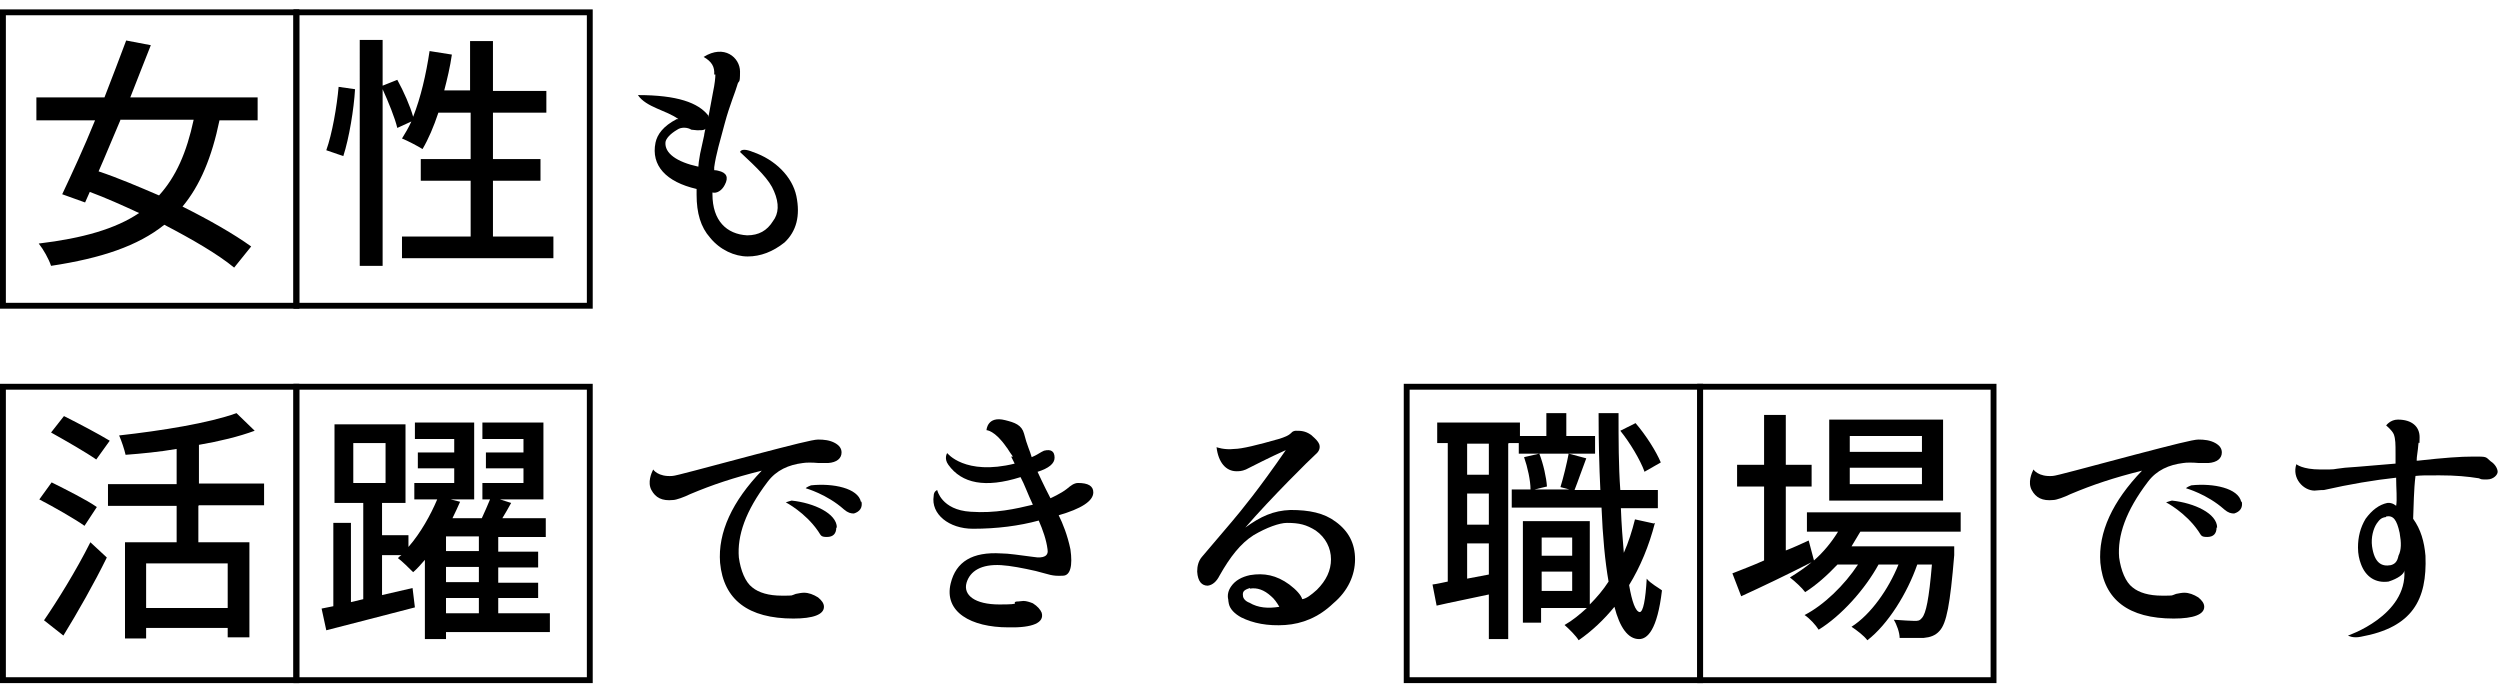
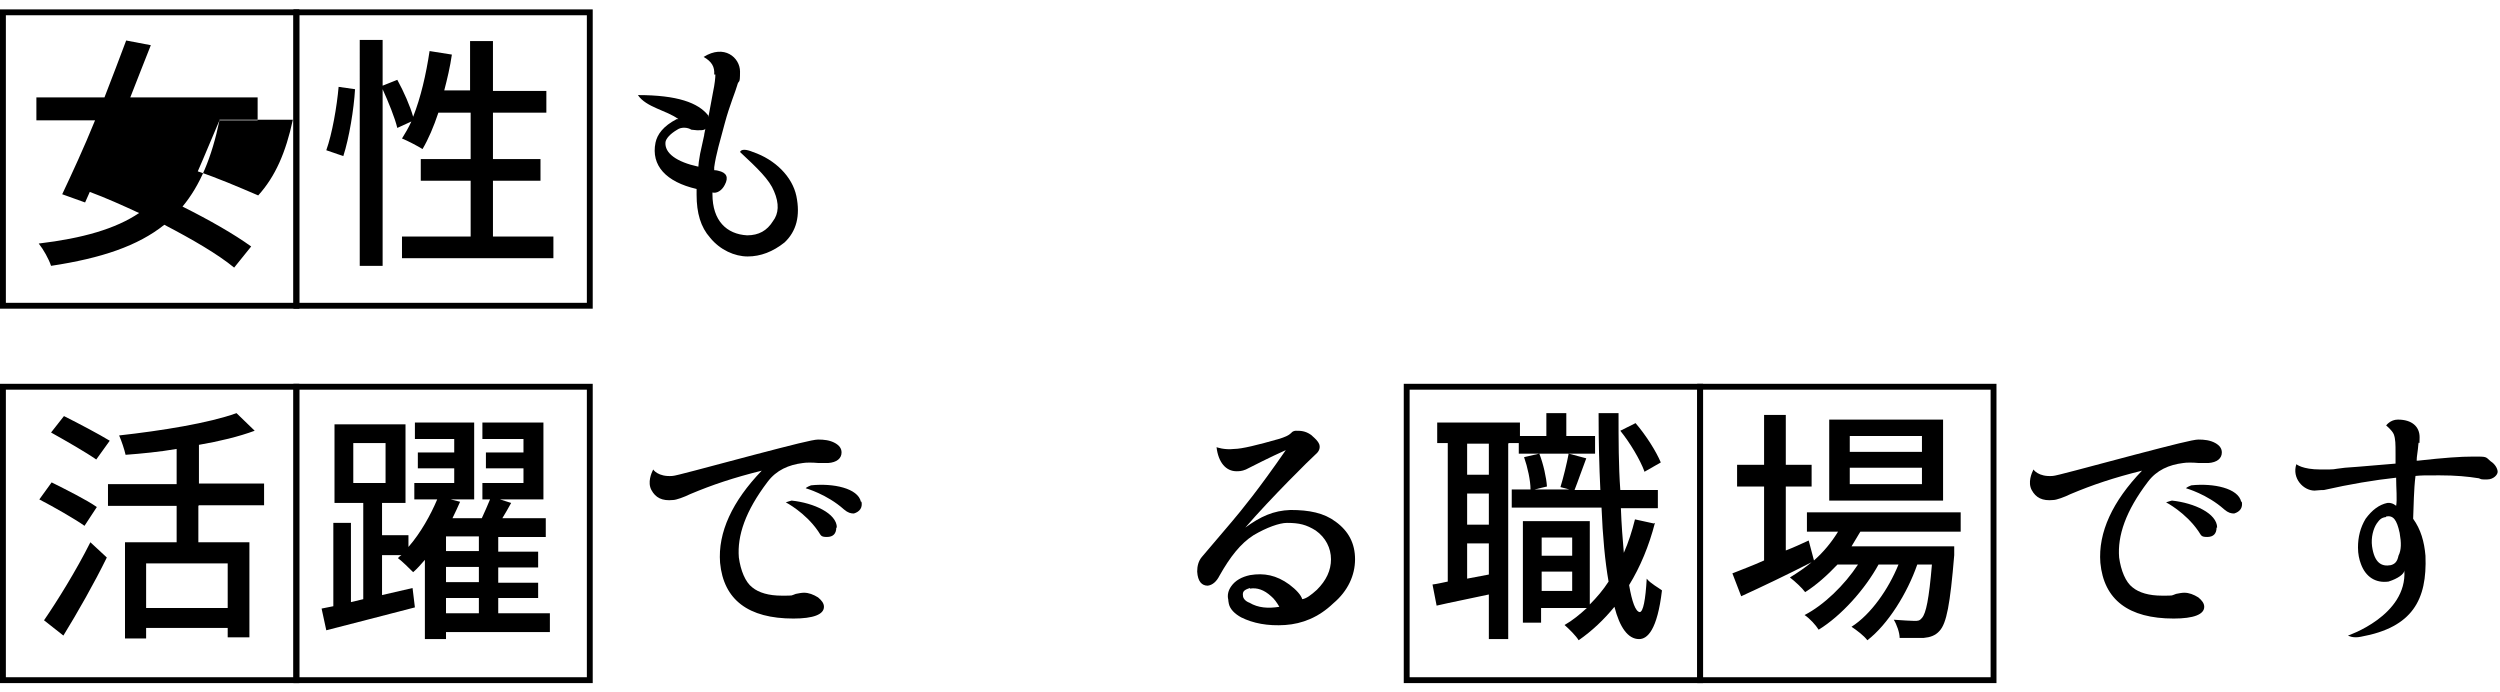
<svg xmlns="http://www.w3.org/2000/svg" version="1.1" viewBox="0 0 426 118">
  <defs>
    <style>
      .cls-1 {
        fill: none;
        stroke: #000;
        stroke-miterlimit: 10;
      }
    </style>
  </defs>
  <g>
    <g id="_レイヤー_1" data-name="レイヤー_1">
      <g>
        <g>
-           <path d="M37.4,20.5c-1.3,6.3-3.3,11.1-6.3,14.7,4.6,2.3,8.8,4.7,11.7,6.8l-2.9,3.6c-2.8-2.3-7.1-4.8-11.9-7.3-4.5,3.6-10.7,5.7-19.3,7-.4-1.2-1.3-2.8-2.1-3.8,7.5-.9,13.1-2.5,17.1-5.2-2.8-1.3-5.7-2.6-8.4-3.6l-.8,1.8-3.9-1.4c1.6-3.4,3.7-7.9,5.6-12.6H6.2v-3.9h11.6c1.3-3.4,2.6-6.7,3.7-9.7l4.2.8c-1.1,2.8-2.3,5.8-3.5,8.9h21.7v3.9h-6.4ZM20.5,20.5c-1.3,3-2.5,6-3.7,8.7,3.3,1.1,6.8,2.6,10.3,4.1,2.9-3.2,4.7-7.3,5.9-12.9h-12.5Z" />
+           <path d="M37.4,20.5c-1.3,6.3-3.3,11.1-6.3,14.7,4.6,2.3,8.8,4.7,11.7,6.8l-2.9,3.6c-2.8-2.3-7.1-4.8-11.9-7.3-4.5,3.6-10.7,5.7-19.3,7-.4-1.2-1.3-2.8-2.1-3.8,7.5-.9,13.1-2.5,17.1-5.2-2.8-1.3-5.7-2.6-8.4-3.6l-.8,1.8-3.9-1.4c1.6-3.4,3.7-7.9,5.6-12.6H6.2v-3.9h11.6c1.3-3.4,2.6-6.7,3.7-9.7l4.2.8c-1.1,2.8-2.3,5.8-3.5,8.9h21.7v3.9h-6.4Zc-1.3,3-2.5,6-3.7,8.7,3.3,1.1,6.8,2.6,10.3,4.1,2.9-3.2,4.7-7.3,5.9-12.9h-12.5Z" />
          <path d="M55.6,25.6c1-2.8,1.8-7.4,2.1-10.8l2.8.4c-.2,3.4-1,8.3-2,11.4l-2.9-1ZM94.3,40.3v3.7h-25.8v-3.7h11.7v-9.5h-8.5v-3.7h8.5v-7.9h-5.5c-.8,2.4-1.7,4.5-2.7,6.2-.8-.5-2.5-1.4-3.5-1.8.5-.8,1.1-1.8,1.6-2.9l-2.4,1.1c-.4-1.7-1.5-4.4-2.5-6.6v30.1h-3.9V6.8h3.9v7.8l2.5-1c1.1,2,2.2,4.5,2.7,6.3,1.3-3.3,2.2-7.2,2.8-11.2l3.8.6c-.3,2.1-.8,4.2-1.3,6.1h4.4V7h3.9v8.5h9.1v3.7h-9.1v7.9h8.1v3.7h-8.1v9.5h10.2Z" />
          <path d="M121.7,12.7c.1-1.3-.4-2.2-1.8-3,3.5-2.2,6.2.1,6.2,2.5s-.2,1.2-.5,2.4c-.2.8-1.3,3.4-2.1,6.4-.8,3-1.5,5.3-1.8,7.5,0,.3,0,.5,0,.5,0,0,.4,0,.7.1,1.4.3,1.8,1.1,1.1,2.4-.5,1-1.4,1.5-2.1,1.3v.3c0,4.5,2.4,6.8,5.9,7,2,0,3.4-.8,4.4-2.4,1-1.3,1.1-3,.2-5.1-.8-2-2.8-3.9-5.8-6.7.2-.5,1-.5,2.2,0,3.8,1.3,6.7,4.2,7.4,7.5.7,3.4,0,6-2,7.9-2,1.6-4.1,2.4-6.3,2.4s-4.7-1.1-6.4-3.2c-1.6-1.8-2.3-4.2-2.3-7.3s0-.8,0-1c-5.2-1.2-7.8-4-7-7.9.3-1.4,1.3-2.8,3.6-4h.3c-2-1.5-5.5-2-6.9-4.1,6.7,0,10.3,1.3,12,3.5,0,.1,0,.2,0,.3l.8-4.3c.3-1.4.4-2.5.4-3ZM120,22.9l.2-1c0,.3-1,.4-2.4.2-.6-.4-1.7-.5-2.4,0-1.2.7-1.9,1.5-2,2.1-.2,1.9,1.9,3.4,5.6,4.2,0-.3.1-1.1.3-2.2l.7-3.2Z" />
          <path d="M14.4,89.6c-1.7-1.2-5.2-3.2-7.7-4.5l2.1-2.9c2.4,1.2,6,3,7.7,4.2l-2.1,3.2ZM7.5,105.7c2.2-3.2,5.5-8.5,7.9-13.3l2.8,2.6c-2.1,4.3-5,9.4-7.4,13.3l-3.3-2.6ZM16.4,78.3c-1.7-1.2-5.2-3.2-7.7-4.6l2.2-2.8c2.4,1.2,6,3.1,7.8,4.2l-2.3,3.2ZM33.8,86.2v6.2h8.7v16.2h-3.7v-1.6h-13.9v1.8h-3.6v-16.4h8.8v-6.2h-11.7v-3.7h11.7v-6c-2.9.5-6,.8-8.7,1-.2-.9-.7-2.4-1.1-3.3,7.2-.8,15.3-2.1,20-3.8l3.1,3c-2.7,1-6,1.8-9.5,2.4v6.6h11.1v3.7h-11.1ZM38.8,96h-13.9v7.6h13.9v-7.6Z" />
          <path d="M93.8,107.7h-17.8v1.2h-3.6v-13.5c-.7.8-1.3,1.5-2,2.1-.7-.7-1.8-1.8-2.6-2.4.2-.2.4-.4.6-.5h-3.3v6.8l5.2-1.2.4,3.3c-5.3,1.4-10.9,2.8-15.1,3.9l-.8-3.7,2-.4v-14.2h3v13.5l2.1-.5v-16.4h-4.9v-13.4h12.1v13.4h-4v5.5h4.5v2c2.1-2.4,3.8-5.5,4.9-8.1h-3.9v-2.8h6.8v-2.5h-6.2v-2.7h6.2v-2.3h-6.7v-2.8h10.1v13.1h-4l1.6.4c-.4.9-.8,1.8-1.3,2.8h5c.5-1.1,1-2.2,1.4-3.2h-1.3v-2.8h7v-2.5h-6.4v-2.7h6.4v-2.3h-7v-2.8h10.4v13.1h-7.4l1.9.6c-.5.9-1,1.8-1.5,2.6h7.4v3.2h-8.1v2.5h6.8v2.7h-6.8v2.6h6.8v2.6h-6.8v2.6h8.8v3.2ZM60.2,82.3h5.5v-6.8h-5.5v6.8ZM81.6,91.4h-5.6v2.5h5.6v-2.5ZM81.6,96.6h-5.6v2.6h5.6v-2.6ZM76,104.5h5.6v-2.6h-5.6v2.6Z" />
          <path d="M114.6,81.1c.5,0,5.2-1.3,13.9-3.6,6.5-1.7,10-2.6,10.9-2.6,1,0,2,.1,2.9.6.7.4,1.1.9,1.1,1.6,0,1-.8,1.7-2.3,1.8-.4,0-.9,0-1.6,0-1.1-.1-2.1-.1-2.7,0-2.4.3-4.5,1.2-6,3.2-3.8,5-5.2,9.2-4.9,12.9.3,2.2,1.1,4.2,2.3,5.1,1.1.9,2.8,1.4,5,1.4s1.5,0,2.4-.3c.5-.1,1-.2,1.4-.2.8,0,1.6.3,2.4.8.6.5,1,1,1,1.6,0,1.3-1.8,2-5.2,2-7.7,0-11.9-3.2-12.5-9.5-.4-5.2,2.1-10.5,7.1-15.7-4.8,1.2-8.4,2.4-12.2,4-1,.5-2.4,1-2.9,1-1.9.2-3-.4-3.7-1.7-.7-1.3,0-2.9.3-3.5,0,0,.8,1.3,3.3,1.1ZM142.5,89.9c0,1-.5,1.6-1.6,1.6s-1-.3-1.5-1c-2.2-3.2-5.5-4.9-5.5-4.9.2-.1,1-.3,1-.3,3.8.4,7.7,2.2,7.7,4.6ZM146.8,85.5c.2,1-.3,1.7-1.3,2-.5,0-1-.1-1.7-.7-2.9-2.6-6.5-3.6-6.5-3.6.1-.2.9-.5.9-.5,3.8-.4,8,.5,8.5,2.8Z" />
-           <path d="M172.6,77.8c-.8-1.1-.9-1.4-1.1-1.6-2-2.9-3.4-2.9-3.4-2.9,0,0,.1-2.5,3.2-1.7,1.6.4,2.8.8,3.2,2.3.5,2,1,2.9,1.3,4,.8-.3,1.6-.9,2.1-1.1,1.2-.3,1.8.1,1.8,1.2,0,1-1,1.8-2.9,2.4,0,0,1.1,2.4,2.2,4.5,0,0,1.8-.8,2.8-1.6.6-.5,1.2-1,1.9-1,1.7,0,2.6.5,2.6,1.6,0,1.5-2.1,2.8-5.9,3.9.7,1.4,1.5,3.4,2,5.8.4,2.8,0,4.5-1.3,4.5-1.9.1-2.2-.2-4.6-.8-2.2-.5-4.3-.9-5.9-1-3.4-.2-5.3,1-5.9,3-.6,2.1,1.4,3.7,5.6,3.7s1.9-.3,2.9-.5c.5,0,.9-.1,1.2-.1.5,0,1.1.2,1.6.4.8.5,1.3,1.1,1.5,1.6.5,1.7-1.5,2.6-5.7,2.5-6.3,0-11-2.6-9.8-7.5.9-3.7,3.7-5.4,8.6-5.1,1.3,0,3.1.3,5.5.6,1.8.3,2.6-.2,2.4-1.3-.2-1.6-.8-3.3-1.5-4.9-3.3.9-7.1,1.4-11.2,1.4s-7.2-2.5-6.7-5.6c0-.8.6-1,.6-1,0,0,.7,3.4,5.7,3.7,4.2.3,7.7-.5,10.6-1.2-.9-1.9-1.4-3.4-2.1-4.7-6,1.9-10,1.1-12.3-2.1-.8-1.1-.2-2-.2-2,0,0,3,3.9,11.5,1.8l-.6-1.2Z" />
          <path d="M209.3,102.2c-.2-.8,0-1.6.5-2.3.7-1,1.8-1.6,3.2-1.9,2.4-.4,4.5,0,6.7,1.6,1.2.9,2,1.8,2.2,2.5.7-.1,1.5-.7,2.5-1.6,1.6-1.6,2.4-3.3,2.4-5.2s-.9-3.7-2.6-4.9c-1.6-1-2.8-1.3-4.9-1.3-1.3,0-3.5.8-5.7,2.1-2.2,1.4-4,3.7-5.8,6.9-.5,1-1.2,1.6-2,1.7-1,0-1.7-.7-1.8-2.4,0-.9.2-1.8.8-2.5l5.1-6c1.6-1.9,4.5-5.4,9.2-12.2-2.9,1.3-5.4,2.6-6.8,3.3-.7.3-1.2.3-1.6.3-1.8,0-3.1-1.5-3.4-4.1,0,0,1.3.5,3,.3,1.3,0,4.1-.7,7.6-1.7,1-.3,1.7-.6,2.1-1,.2-.3.6-.4.8-.4.8,0,1.6,0,2.6.7.8.7,1.2,1.1,1.4,1.6.2.6,0,1.2-.6,1.7-.8.7-7.6,7.4-12,12.5,2.6-1.9,4.8-2.9,7.7-3,3.2,0,5.7.5,7.7,2,2.2,1.6,3.3,3.7,3.3,6.4s-1.2,5.4-3.7,7.5c-2.5,2.4-5.3,3.5-8.2,3.7-3,.2-5.5-.3-7.5-1.3-1.1-.6-1.9-1.4-2.1-2.3,0-.1-.1-.4-.1-.7ZM213,100.2c-1,.3-1.3.6-1.2,1.3,0,.5.5,1,1.1,1.2,1.5.9,3.2,1,5.1.7-.4-.7-.9-1.4-1.4-1.8-1.2-1.1-2.4-1.5-3.6-1.3Z" />
          <path d="M257,75.6v33.3h-3.3v-7.6c-3.2.7-6.3,1.3-8.9,1.9l-.7-3.6c.8-.1,1.6-.3,2.6-.5v-23.6h-1.8v-3.5h14.1v2.3h4.5v-3.9h3.4v3.9h4.9v3h-13v-1.8h-1.7ZM253.7,75.6h-3.7v5.3h3.7v-5.3ZM253.7,84.1h-3.7v5.3h3.7v-5.3ZM253.7,97.8v-5.2h-3.7v6l3.7-.7ZM282,89.1c-1,3.9-2.5,7.5-4.4,10.6.5,2.9,1.1,4.5,1.8,4.6.6,0,1-2.1,1.2-5.7.6.8,2.1,1.6,2.6,2-.8,6.8-2.5,8.3-3.9,8.3-1.9,0-3.3-2-4.2-5.5-1.8,2.2-3.8,4.1-6.1,5.7-.4-.7-1.6-1.9-2.4-2.6,1.4-.8,2.6-1.8,3.8-2.9h-7.8v2.5h-3.1v-17.3h11.4v14.2c1.2-1.2,2.3-2.5,3.2-3.9-.6-3.4-1-7.7-1.2-12.6h-15.3v-3.1h3.2c0-1.5-.5-3.8-1.1-5.5l2.6-.6c.7,1.8,1.2,4.1,1.3,5.6l-2.1.5h5.9l-1.5-.4c.5-1.6,1.1-4.1,1.4-5.7l3,.8c-.7,1.8-1.4,3.9-2,5.4h4.4c-.2-4.1-.3-8.5-.3-13.1h3.4c0,4.5,0,9,.3,13.1h6.4v3.1h-6.3c.1,2.8.3,5.3.5,7.6.8-1.8,1.4-3.7,1.9-5.7l3.2.7ZM262.7,91.6v3.1h5.2v-3.1h-5.2ZM267.9,100.7v-3.3h-5.2v3.3h5.2ZM280.2,80.3c-.7-1.9-2.4-4.8-4.1-6.9l2.6-1.3c1.8,2.1,3.5,4.8,4.3,6.7l-2.8,1.6Z" />
          <path d="M317,90.6c-.5.8-1,1.7-1.5,2.5h17.5s0,1,0,1.5c-.7,8.4-1.3,11.6-2.5,12.9-.7.8-1.6,1.1-2.7,1.2-1,0-2.5,0-4.1,0,0-.9-.5-2.3-1-3.1,1.5.1,2.9.2,3.5.2s.9,0,1.3-.5c.7-.8,1.2-3.2,1.7-9.1h-2.5c-1.7,4.9-5,10.2-8.5,12.9-.6-.8-1.8-1.7-2.7-2.3,3.3-2.1,6.3-6.4,8-10.6h-3.4c-2.3,4.2-6.3,8.7-10.2,11.1-.5-.8-1.5-1.9-2.4-2.5,3.3-1.7,6.8-5.1,9.1-8.6h-3.5c-1.7,1.8-3.6,3.5-5.5,4.7-.5-.7-1.8-1.9-2.6-2.5,1.3-.8,2.5-1.6,3.7-2.6-4.1,2.1-8.5,4.2-12,5.8l-1.5-3.9c1.5-.6,3.4-1.3,5.4-2.2v-12.6h-4.6v-3.7h4.6v-8.5h3.7v8.5h4.4v3.7h-4.4v10.9c1.3-.5,2.6-1.1,3.9-1.7l.9,3.4c1.6-1.4,3-3.1,4.1-4.9h-5.3v-3.3h26.2v3.3h-16.9ZM331.1,85.3h-19.4v-13.8h19.4v13.8ZM327.5,74.3h-12.3v2.7h12.3v-2.7ZM327.5,79.7h-12.3v2.8h12.3v-2.8Z" />
          <path d="M349.8,81.1c.5,0,5.2-1.3,13.9-3.6,6.5-1.7,10-2.6,10.9-2.6,1,0,2,.1,2.9.6.7.4,1.1.9,1.1,1.6,0,1-.8,1.7-2.3,1.8-.4,0-.9,0-1.6,0-1.1-.1-2.1-.1-2.7,0-2.4.3-4.5,1.2-6,3.2-3.8,5-5.2,9.2-4.9,12.9.3,2.2,1.1,4.2,2.3,5.1,1.1.9,2.8,1.4,5,1.4s1.5,0,2.4-.3c.5-.1,1-.2,1.4-.2.8,0,1.6.3,2.4.8.6.5,1,1,1,1.6,0,1.3-1.8,2-5.2,2-7.7,0-11.9-3.2-12.5-9.5-.4-5.2,2.1-10.5,7.1-15.7-4.8,1.2-8.4,2.4-12.2,4-1,.5-2.4,1-2.9,1-1.9.2-3-.4-3.7-1.7-.7-1.3,0-2.9.3-3.5,0,0,.8,1.3,3.3,1.1ZM377.7,89.9c0,1-.5,1.6-1.6,1.6s-1-.3-1.5-1c-2.2-3.2-5.5-4.9-5.5-4.9.2-.1,1-.3,1-.3,3.8.4,7.7,2.2,7.7,4.6ZM382,85.5c.2,1-.3,1.7-1.3,2-.5,0-1-.1-1.7-.7-2.9-2.6-6.5-3.6-6.5-3.6.1-.2.9-.5.9-.5,3.8-.4,8,.5,8.5,2.8Z" />
          <path d="M408.2,77.2c0-1.5,0-2.4-.3-3.2-.3-.7-1.3-1.5-1.3-1.5,0,0,.7-1,2-1,2.4,0,3.7,1.2,3.7,3s-.1.5-.2,1.1c-.1,1.4-.3,2.1-.3,2.9h.2c4.5-.5,7.2-.7,9.5-.7s2,0,2.9.8c.8.5,1.2,1.3,1.2,1.8s-.7,1.3-1.8,1.3-.9,0-1.4-.2c-1.9-.3-3.9-.5-6.7-.5s-3,0-4.1.1c-.3,2.4-.3,5.1-.4,7.3,1.3,1.8,1.9,3.9,2.1,6.3.3,7.5-2.2,12.2-11,13.8-1.4.3-2.2-.2-2.2-.2,0,0,10.1-3.4,9.6-11.1,0,.6-1.1,1.4-2.7,1.9-2.2.3-3.9-.8-4.7-3-.3-.8-.5-1.7-.5-2.8,0-1.8.4-3.4,1.3-4.9,1.1-1.5,2.3-2.4,3.7-2.7.9-.1,1.5.5,1.5.5.2-1.1,0-3,0-4.8-3.7.4-7.9,1.1-12.3,2.1-.8,0-1.3.1-1.6.1-1.9,0-3.9-2.1-3.1-4.5,0,0,1,.9,4.1.9s1.5,0,4.2-.3c0,0,3-.2,8.6-.7v-1.6ZM406.6,88.1c-.8.1-1.1.4-1.6,1.1-.6.9-1,2.4-.8,3.9.4,2.8,1.6,3.5,3.2,3.2.7-.2,1.1-.6,1.3-1.6.5-1,.5-2.2.2-3.9-.5-2.3-1.1-3-2.3-2.8Z" />
        </g>
        <rect class="cls-1" x=".5" y="2.1" width="50" height="50" />
        <rect class="cls-1" x="50.5" y="2.1" width="50" height="50" />
        <rect class="cls-1" x=".5" y="65.9" width="50" height="50" />
        <rect class="cls-1" x="50.5" y="65.9" width="50" height="50" />
        <rect class="cls-1" x="239.7" y="65.9" width="50" height="50" />
        <rect class="cls-1" x="289.7" y="65.9" width="50" height="50" />
      </g>
    </g>
  </g>
</svg>